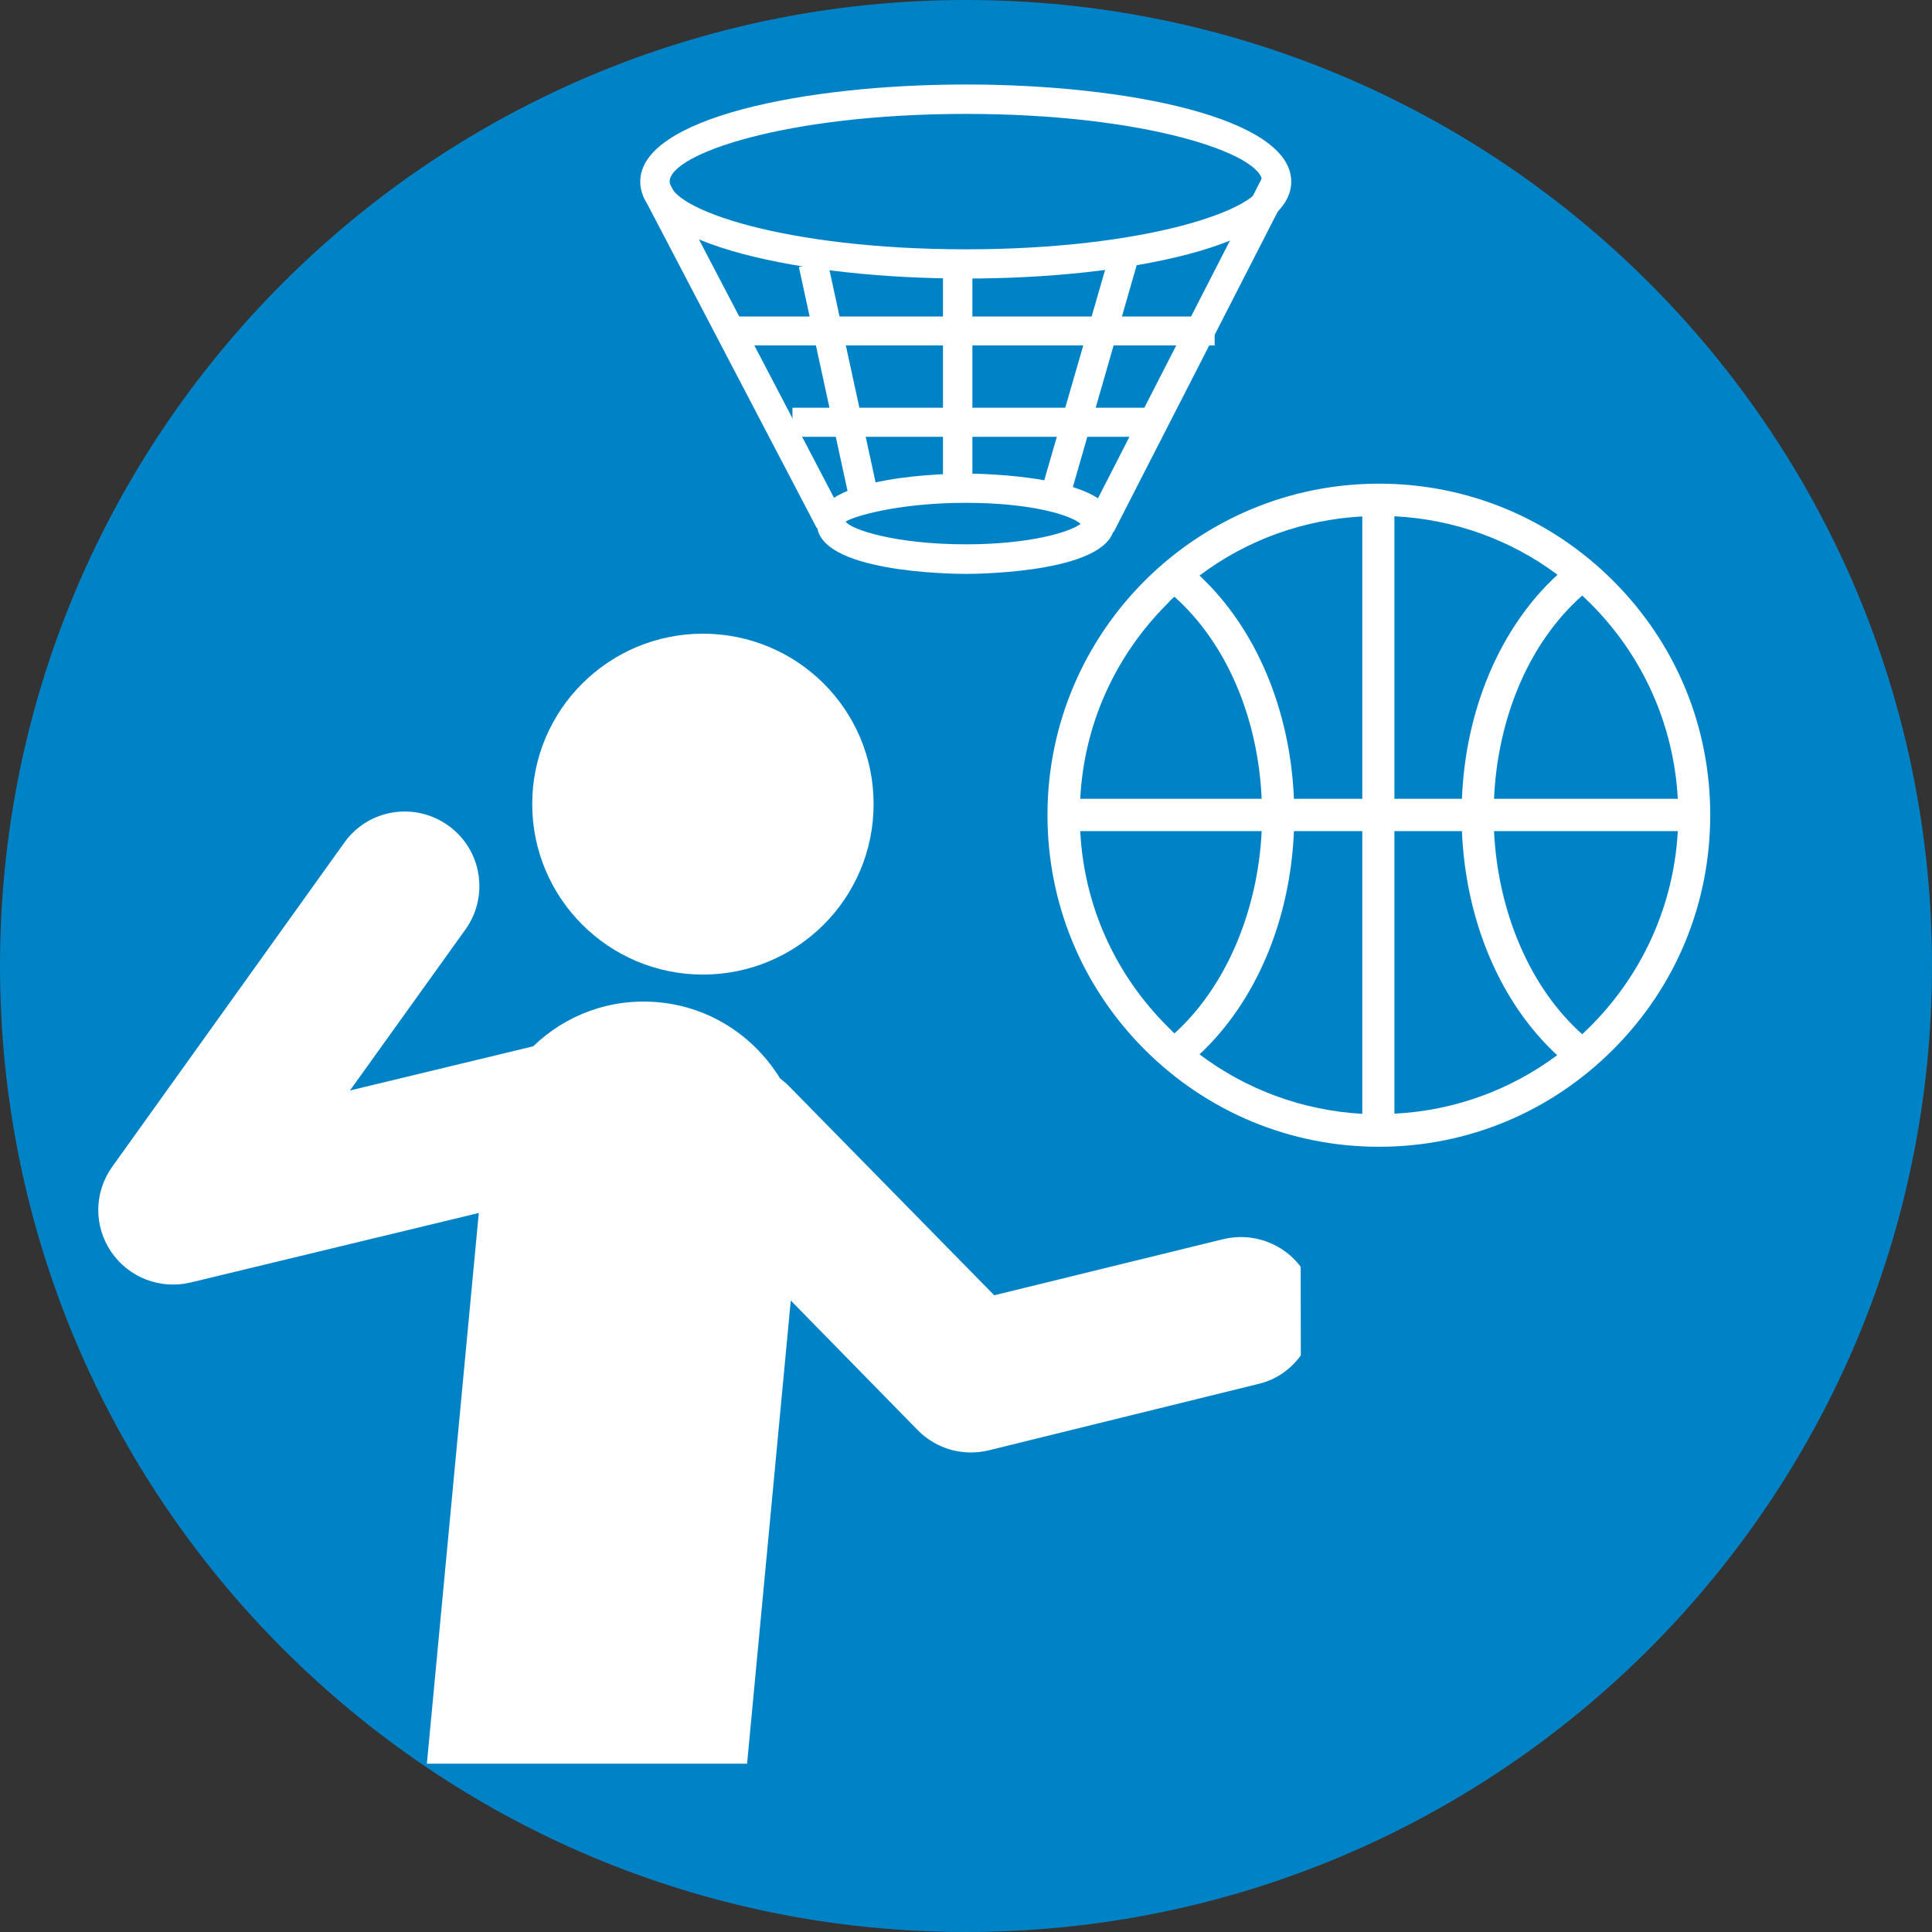
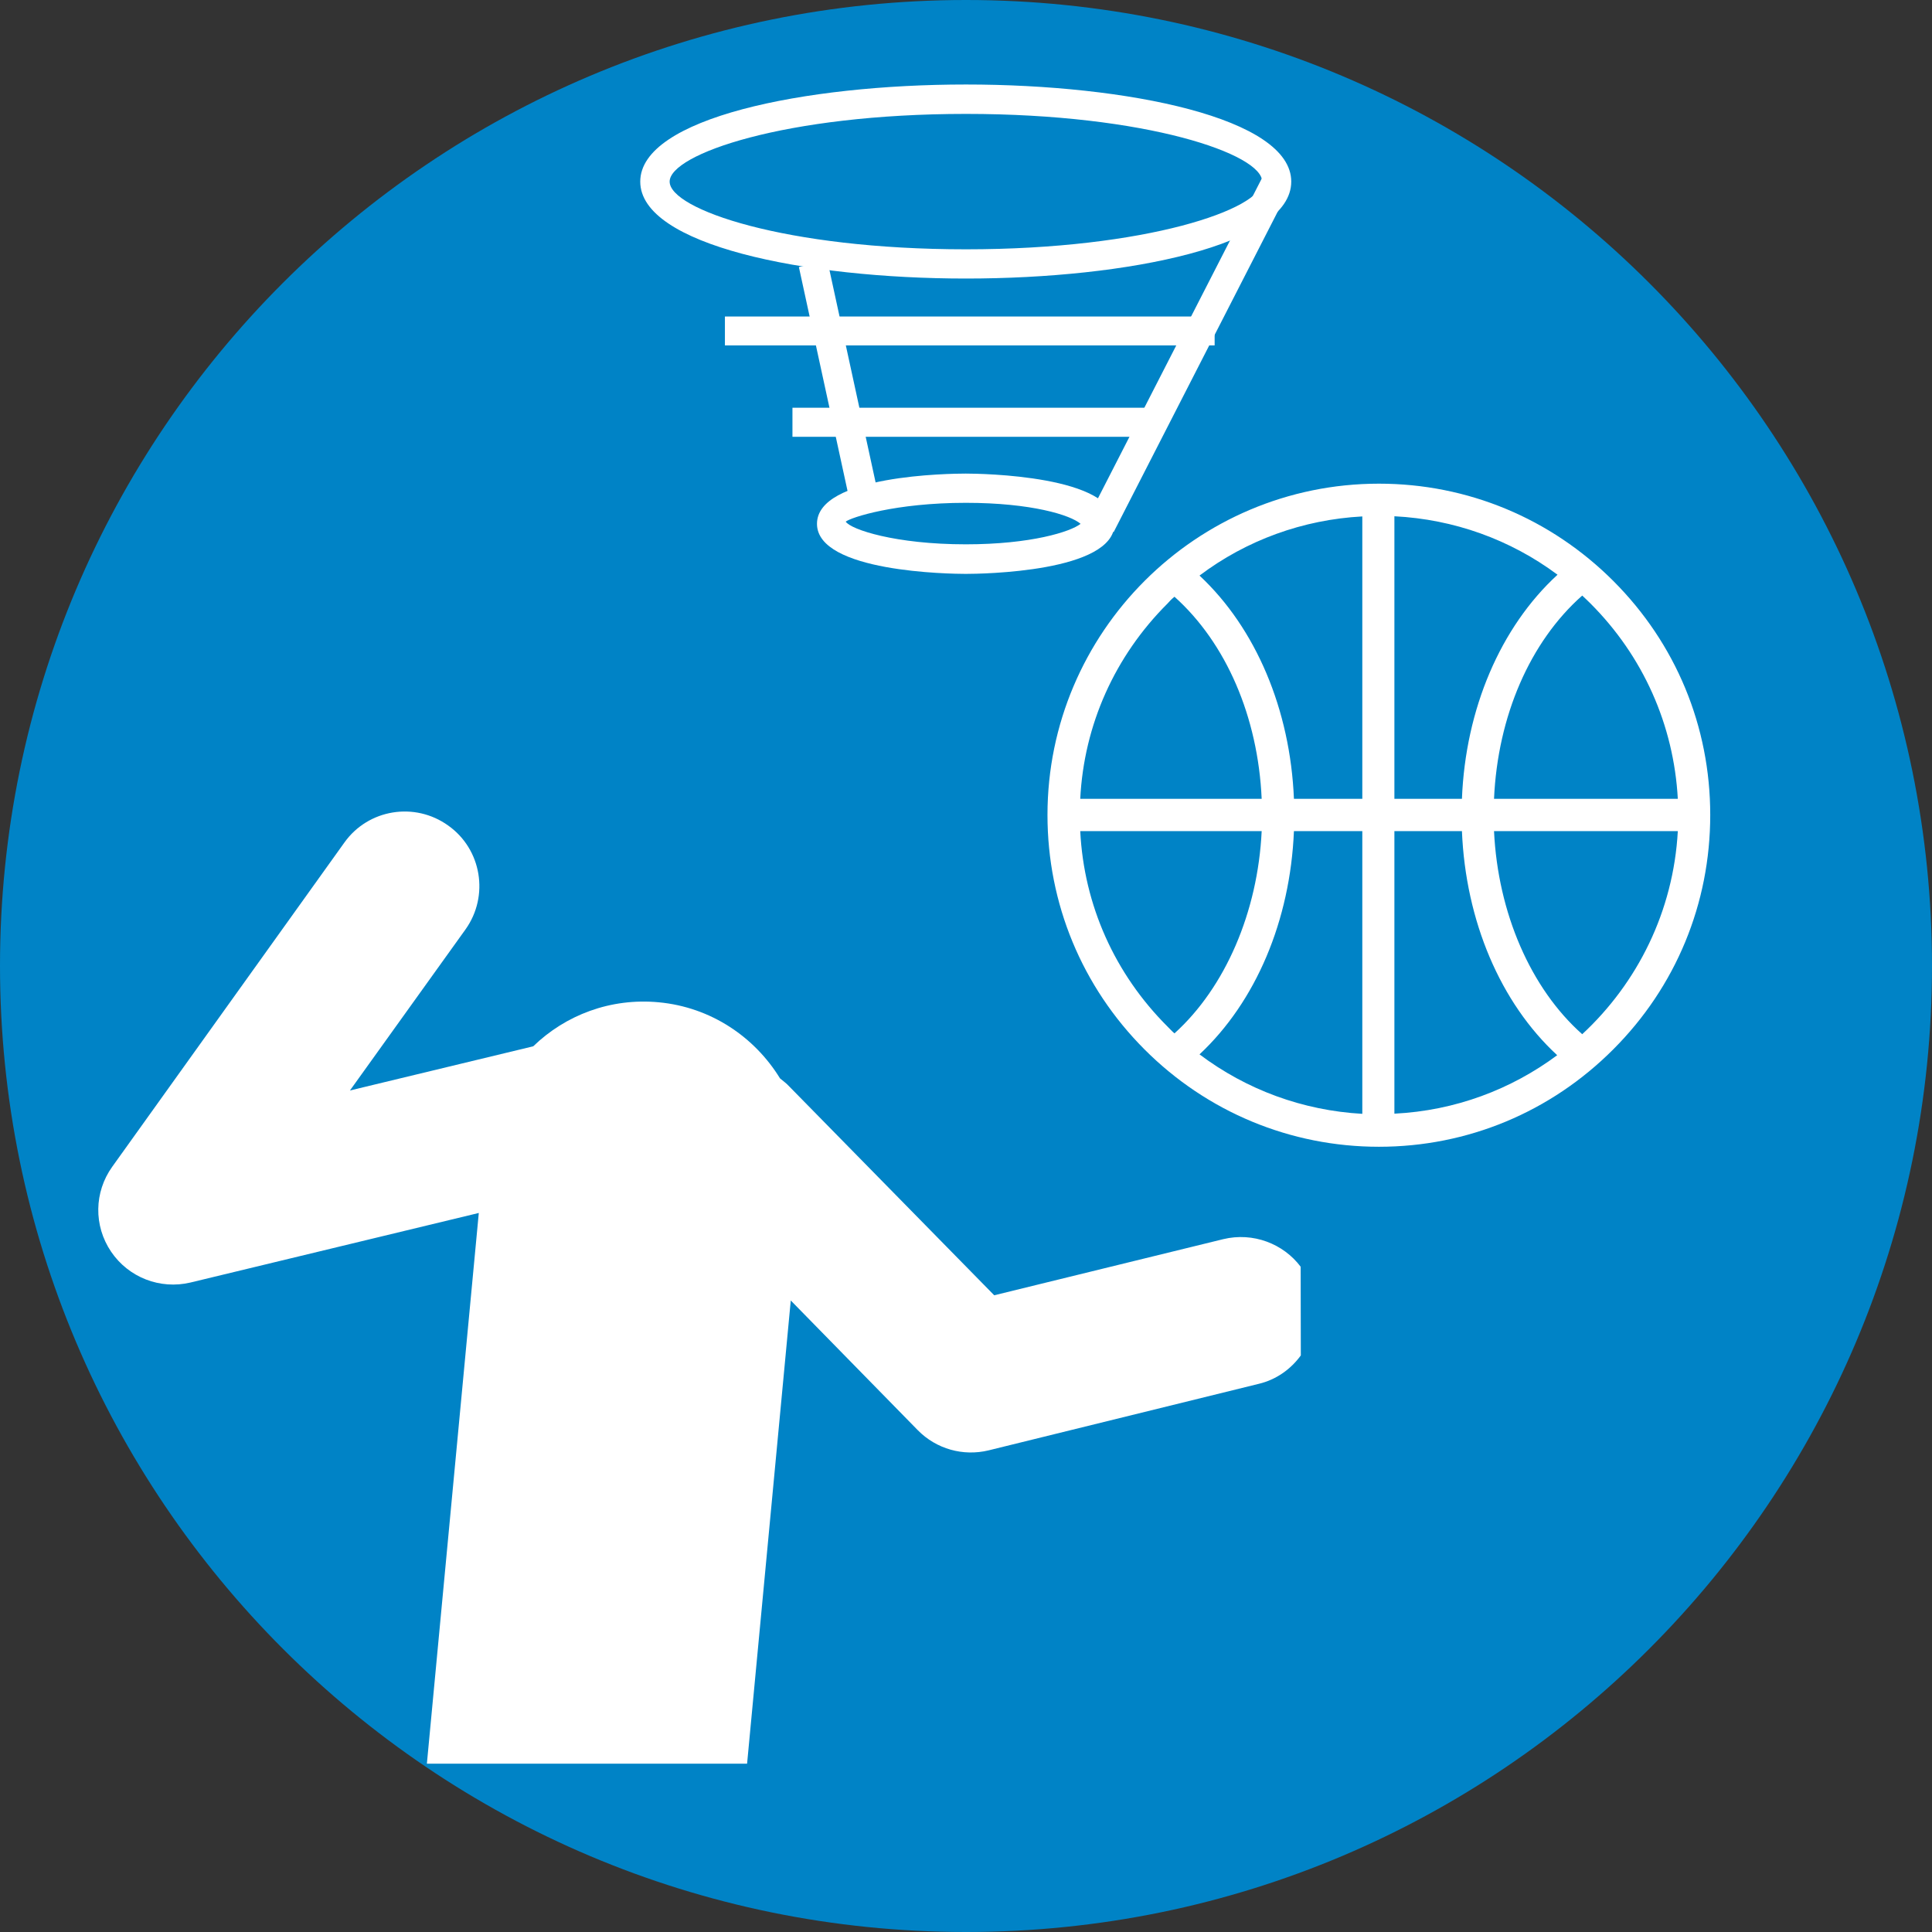
<svg xmlns="http://www.w3.org/2000/svg" viewBox="0 0 115 115">
  <rect x="0" y="0" width="115" height="115" fill="#333333" stroke="none" />
  <defs>
    <style>
      .cls-1 {
        fill: #fff;
      }

      .cls-2 {
        fill: #0083c6;
      }
    </style>
  </defs>
  <g id="_イヤー_1" data-name="レイヤー 1" />
  <g id="_イヤー_2" data-name="レイヤー 2">
    <g id="_キスト" data-name="テキスト">
      <g>
        <path class="cls-2" d="M57.5,115c31.77,0,57.5-25.76,57.5-57.51S89.27,0,57.5,0,0,25.75,0,57.49s25.75,57.51,57.5,57.51" />
-         <path class="cls-1" d="M41.84,58.01c5.61,0,10.16-4.53,10.16-10.15s-4.55-10.14-10.16-10.14-10.16,4.54-10.16,10.14,4.55,10.15,10.16,10.15" />
        <path class="cls-1" d="M77.42,75.4c-1.03-1.37-2.83-2.07-4.61-1.64l-13.63,3.34-12.19-12.42c-.18-.2-.37-.33-.56-.49-1.51-2.46-4.11-4.24-7.22-4.53-2.87-.27-5.55,.76-7.47,2.62l-10.91,2.63,6.88-9.59c1.42-1.99,.96-4.77-1.03-6.18-1.99-1.43-4.76-.98-6.18,1.01l-13.82,19.3c-1.08,1.51-1.11,3.51-.07,5.05,1.04,1.54,2.92,2.27,4.73,1.84l17.16-4.14-3.09,32.78h19.06l2.6-27.57,7.56,7.72c1.1,1.12,2.7,1.57,4.22,1.2l16.08-3.96c1.05-.25,1.91-.88,2.5-1.69" />
        <path class="cls-1" d="M96.03,34.58c-3.72-3.72-8.67-5.79-13.95-5.79-10.88,0-19.73,8.85-19.73,19.72,0,5.28,2.06,10.23,5.77,13.95,3.72,3.73,8.69,5.8,13.96,5.8s10.22-2.06,13.95-5.8c3.72-3.72,5.77-8.67,5.77-13.95s-2.05-10.21-5.77-13.93m3.84,12.97h-10.94c.22-4.92,2.14-9.35,5.25-12.1,.17,.16,.33,.31,.49,.47,3.14,3.14,4.96,7.24,5.2,11.63m-16.87,0V30.73c3.54,.18,6.89,1.38,9.71,3.48-3.4,3.12-5.48,8-5.69,13.34h-4.02Zm-1.91,0h-4.07c-.22-5.32-2.27-10.16-5.62-13.29,2.8-2.11,6.16-3.33,9.69-3.52v16.81Zm0,1.92v16.83c-3.54-.2-6.89-1.43-9.69-3.54,3.35-3.13,5.4-7.96,5.62-13.29h4.07Zm1.91,0h4.02c.22,5.35,2.29,10.22,5.67,13.34-2.73,2.03-6.06,3.3-9.69,3.48v-16.83Zm-13.5-13.55c.13-.15,.26-.28,.41-.4,3.07,2.75,4.97,7.14,5.19,12.03h-10.8c.22-4.39,2.05-8.49,5.2-11.63m-5.2,13.55h10.8c-.23,4.82-2.17,9.31-5.19,12.04-.15-.12-.28-.28-.41-.4-3.15-3.14-4.98-7.24-5.2-11.64m29.88,12.09c-3.06-2.71-5.02-7.22-5.25-12.09h10.94c-.26,4.77-2.4,9.04-5.69,12.09" />
        <path class="cls-1" d="M38.11,10.81c0,3.77,9.75,5.77,19.39,5.77s19.36-1.99,19.36-5.77-9.74-5.78-19.36-5.78-19.39,2-19.39,5.78m1.75,0c0-1.63,6.87-4.03,17.64-4.03s17.63,2.4,17.63,4.03-6.88,4.03-17.63,4.03-17.64-2.38-17.64-4.03" />
        <path class="cls-1" d="M48.63,31.18c0,2.88,7.95,2.98,8.86,2.98s8.85-.1,8.85-2.98-7.95-2.99-8.85-2.99-8.86,.08-8.86,2.99m1.71-.13c.31-.25,2.95-1.12,7.15-1.12,3.9,0,6.24,.73,6.83,1.25-.59,.47-2.95,1.22-6.83,1.22-4.19,0-6.84-.88-7.15-1.35" />
-         <polygon class="cls-1" points="38.27 11.65 48.62 31.44 50.17 30.64 39.82 10.84 38.27 11.65" />
        <polygon class="cls-1" points="64.73 30.88 66.29 31.67 76.76 11.22 75.22 10.4 64.73 30.88" />
        <rect class="cls-1" x="43.15" y="18.84" width="29.15" height="1.72" />
        <rect class="cls-1" x="47.17" y="24.27" width="21.31" height="1.73" />
        <rect class="cls-1" x="49.07" y="15.55" width="1.74" height="14.46" transform="translate(-3.7 11.12) rotate(-12.26)" />
-         <rect class="cls-1" x="56.13" y="15.69" width="1.75" height="12.92" />
-         <polygon class="cls-1" points="62.1 28.79 63.78 29.27 67.67 15.75 66.01 15.27 62.1 28.79" />
      </g>
    </g>
  </g>
</svg>